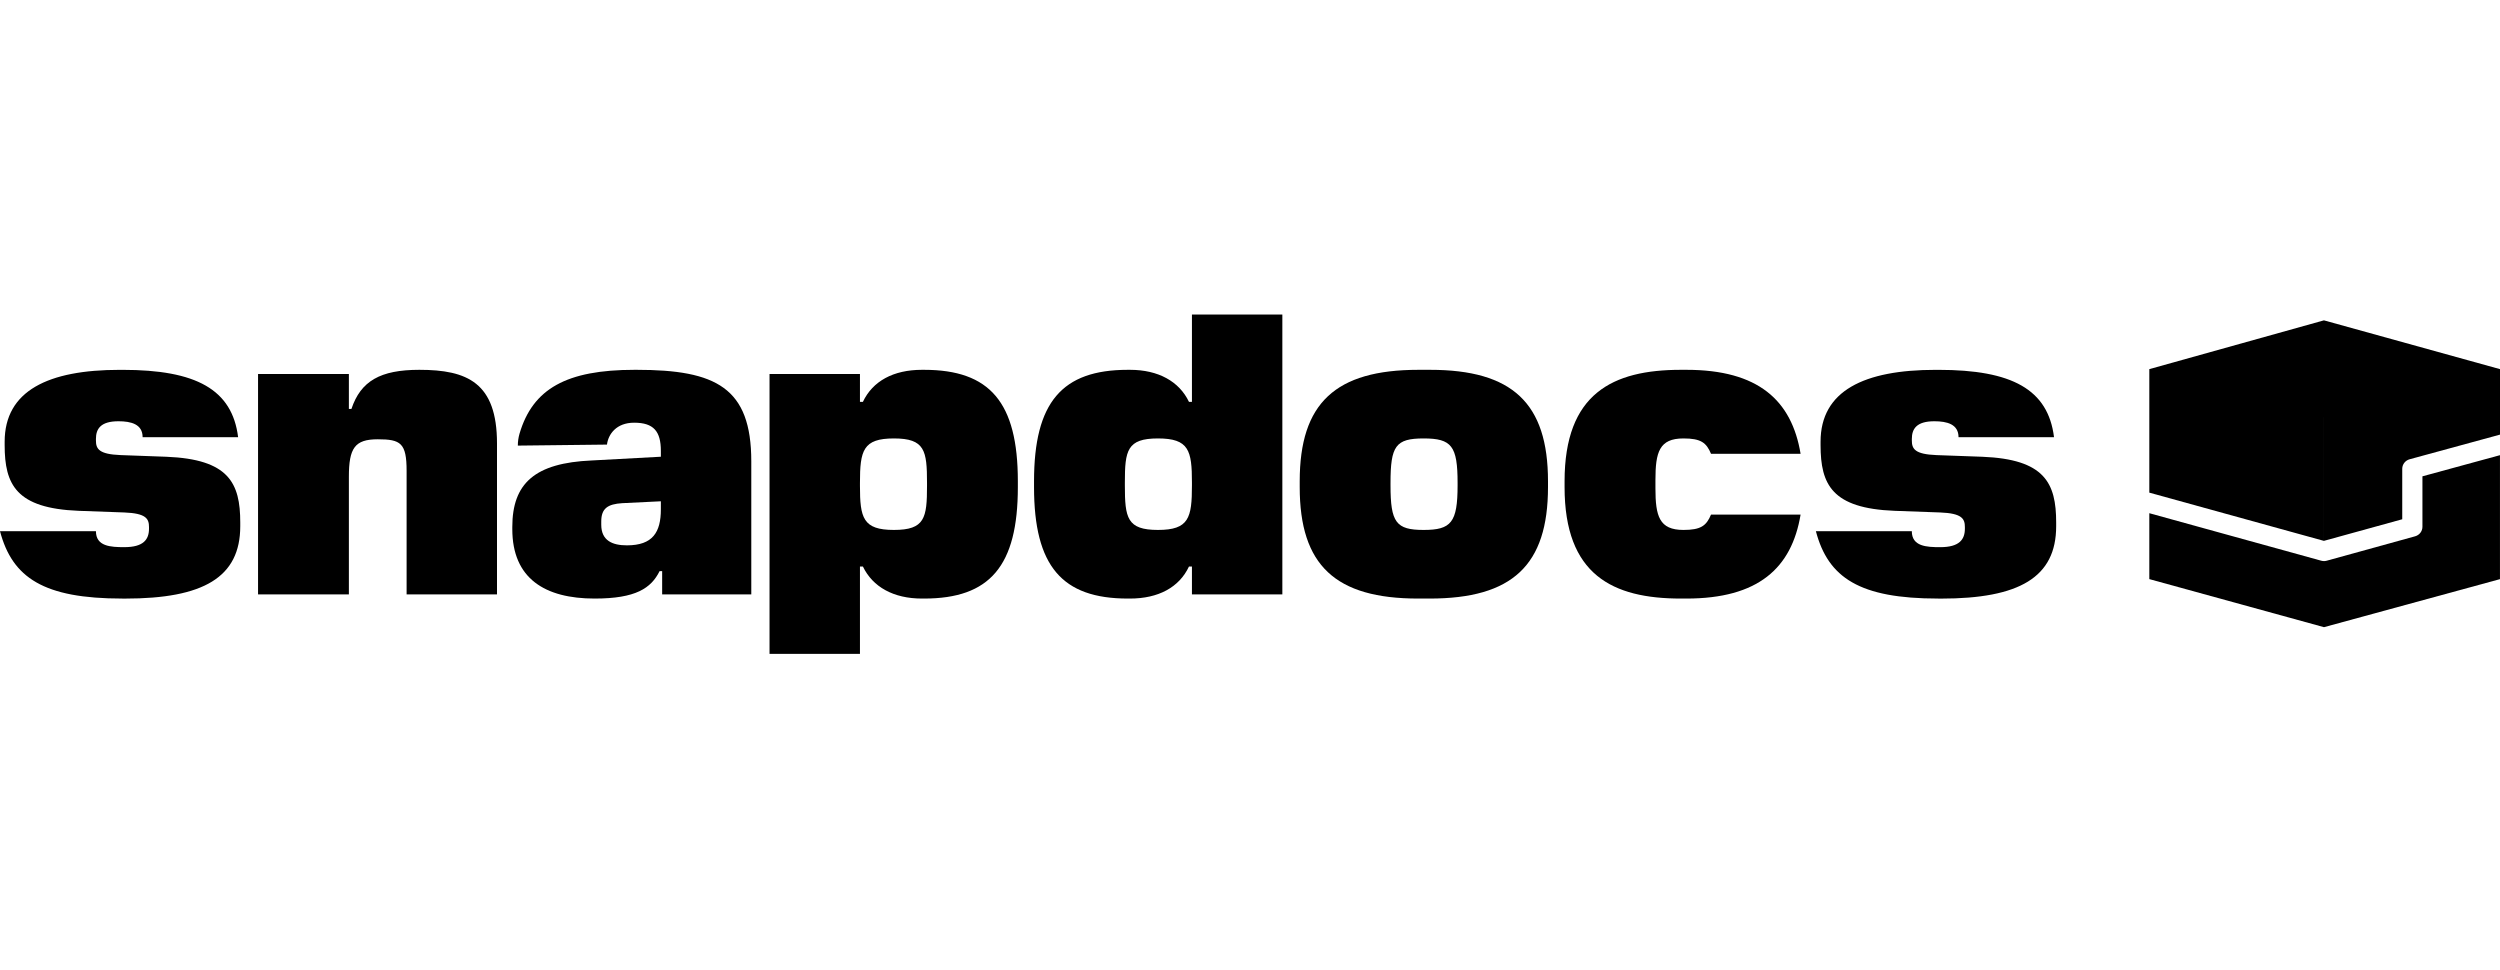
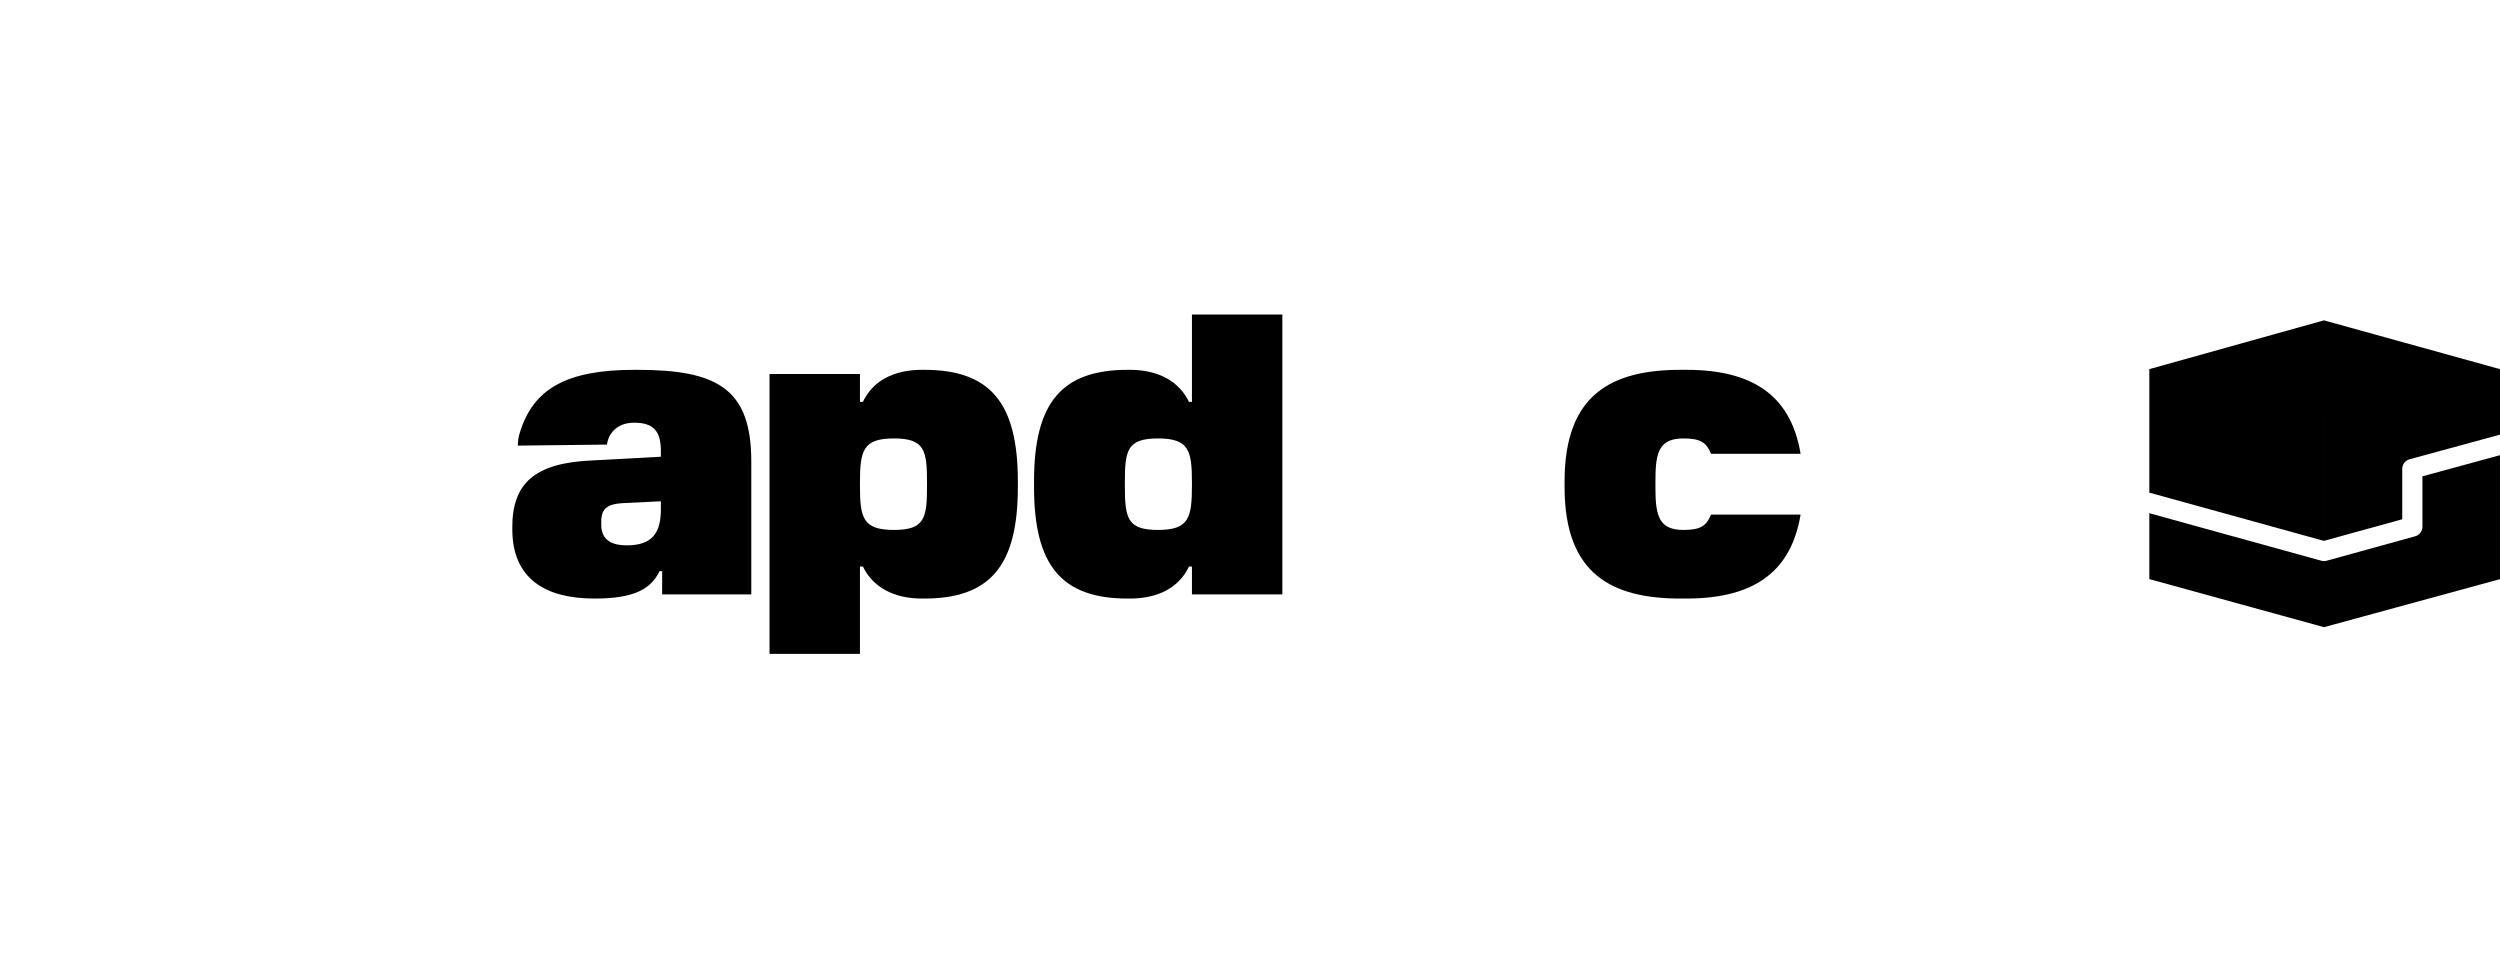
<svg xmlns="http://www.w3.org/2000/svg" width="165" height="64" viewBox="0 0 165 64" fill="none">
  <g clip-path="url(#clip0_7237_10363)">
    <path fill-rule="evenodd" clip-rule="evenodd" d="M153.381 27.535L153.38 27.535V35.698L141.855 32.514V24.363L153.38 21.143L164.996 24.362L165 24.361H165.002V28.684L159.037 30.311C158.748 30.389 158.548 30.647 158.548 30.94V34.271L153.381 35.696V27.535ZM153.38 37.031C153.319 37.031 153.258 37.022 153.199 37.006L141.855 33.871V38.221L153.378 41.392V41.395L164.998 38.223V30.043L165 30.041L159.881 31.437V34.768C159.881 35.061 159.683 35.317 159.394 35.397L153.56 37.008C153.501 37.024 153.441 37.032 153.38 37.033V37.031Z" fill="black" />
-     <path d="M8.068 39.505C2.886 39.505 0.813 38.134 0 35.059H6.332C6.332 36.069 7.313 36.112 8.209 36.112C9.47 36.112 9.834 35.607 9.834 34.894V34.784C9.834 34.236 9.639 33.879 8.209 33.823L5.185 33.714C1.065 33.549 0.307 31.985 0.307 29.376V29.158C0.307 25.781 3.193 24.41 7.9 24.41H8.096C12.941 24.41 15.324 25.701 15.716 28.857H9.413C9.413 27.997 8.658 27.803 7.816 27.803C6.639 27.803 6.332 28.308 6.332 28.966V29.075C6.332 29.624 6.527 29.981 7.957 30.036L10.982 30.146C15.099 30.311 15.857 31.874 15.857 34.483V34.73C15.857 38.107 13.419 39.507 8.264 39.507H8.068V39.505Z" fill="black" />
-     <path d="M26.836 39.231V31.078C26.836 29.238 26.445 28.993 24.931 28.993C23.418 28.993 23.026 29.568 23.026 31.464V39.231H17.031V24.682H23.026V26.988H23.195C23.811 25.148 25.099 24.408 27.676 24.408C30.842 24.408 32.802 25.26 32.802 29.267V39.231H26.834H26.836Z" fill="black" />
    <path d="M43.702 39.231V37.695H43.533C42.973 38.821 41.965 39.505 39.248 39.505C35.97 39.505 33.812 38.188 33.812 34.92V34.782C33.812 31.901 35.297 30.554 39.052 30.391L43.617 30.144V29.76C43.617 28.469 43.142 27.898 41.854 27.898C40.677 27.898 40.146 28.659 40.06 29.343L34.177 29.41C34.177 29.141 34.215 28.875 34.29 28.617C35.164 25.66 37.385 24.408 41.881 24.408H42.022C47.261 24.408 49.585 25.588 49.585 30.447V39.231H43.702ZM41.376 35.993C43.085 35.993 43.617 35.127 43.617 33.611V33.085L41.068 33.209C40.117 33.27 39.683 33.549 39.683 34.415V34.632C39.683 35.684 40.422 35.993 41.376 35.993Z" fill="black" />
    <path d="M56.757 24.682V26.522H56.952C57.597 25.151 58.969 24.408 60.847 24.408H60.988C65.33 24.408 67.178 26.549 67.178 31.765V32.148C67.178 37.365 65.33 39.505 60.988 39.505H60.847C58.969 39.505 57.597 38.736 56.952 37.391H56.757V43.154H50.789V24.682H56.757ZM56.757 31.874V32.066C56.757 34.18 56.952 34.976 58.998 34.976C61.044 34.976 61.183 34.18 61.183 32.066V31.874C61.183 29.733 61.042 28.937 58.998 28.937C56.955 28.937 56.757 29.733 56.757 31.874Z" fill="black" />
    <path d="M78.668 39.231V37.391H78.472C77.828 38.763 76.456 39.505 74.578 39.505H74.437C70.094 39.505 68.246 37.364 68.246 32.148V31.765C68.246 26.549 70.094 24.408 74.437 24.408H74.578C76.456 24.408 77.828 25.177 78.472 26.522H78.668V20.759H84.635V39.231H78.668ZM78.668 32.039V31.847C78.668 29.733 78.472 28.937 76.426 28.937C74.38 28.937 74.241 29.733 74.241 31.847V32.039C74.241 34.18 74.382 34.976 76.426 34.976C78.47 34.976 78.668 34.18 78.668 32.039Z" fill="black" />
-     <path d="M93.597 39.505C88.135 39.505 85.781 37.309 85.781 32.148V31.765C85.781 26.605 88.135 24.408 93.624 24.408H94.38C99.815 24.408 102.168 26.605 102.168 31.765V32.148C102.168 37.309 99.815 39.505 94.353 39.505H93.597ZM96.201 32.039V31.874C96.201 29.432 95.809 28.937 93.959 28.937C92.109 28.937 91.774 29.432 91.774 31.874V32.039C91.774 34.481 92.138 34.976 93.959 34.976C95.78 34.976 96.201 34.481 96.201 32.039Z" fill="black" />
    <path d="M110.939 39.505C106.428 39.505 103.262 37.94 103.262 32.148V31.765C103.262 25.973 106.428 24.408 110.939 24.408H111.303C116.037 24.408 118.251 26.413 118.839 29.952H112.928C112.62 29.212 112.256 28.937 111.107 28.937C109.509 28.937 109.259 29.843 109.259 31.682V32.231C109.259 34.071 109.511 34.976 111.107 34.976C112.256 34.976 112.62 34.702 112.928 33.962H118.839C118.251 37.503 116.037 39.505 111.303 39.505H110.939Z" fill="black" />
-     <path d="M127.916 39.505C122.734 39.505 120.66 38.134 119.848 35.059H126.18C126.18 36.069 127.16 36.113 128.057 36.113C129.318 36.113 129.682 35.607 129.682 34.894V34.784C129.682 34.236 129.486 33.879 128.057 33.823L125.032 33.714C120.915 33.549 120.157 31.986 120.157 29.377V29.158C120.157 25.782 123.043 24.41 127.75 24.41H127.945C132.791 24.41 135.174 25.701 135.566 28.857H129.263C129.263 27.997 128.507 27.803 127.666 27.803C126.489 27.803 126.182 28.308 126.182 28.966V29.075C126.182 29.624 126.377 29.981 127.807 30.037L130.832 30.146C134.949 30.311 135.707 31.874 135.707 34.483V34.731C135.707 38.107 133.269 39.508 128.114 39.508H127.918L127.916 39.505Z" fill="black" />
  </g>
  <defs>
    <clipPath id="clip0_7237_10363">
      <rect width="165" height="22.481" fill="white" transform="translate(0 20.759)" />
    </clipPath>
  </defs>
</svg>